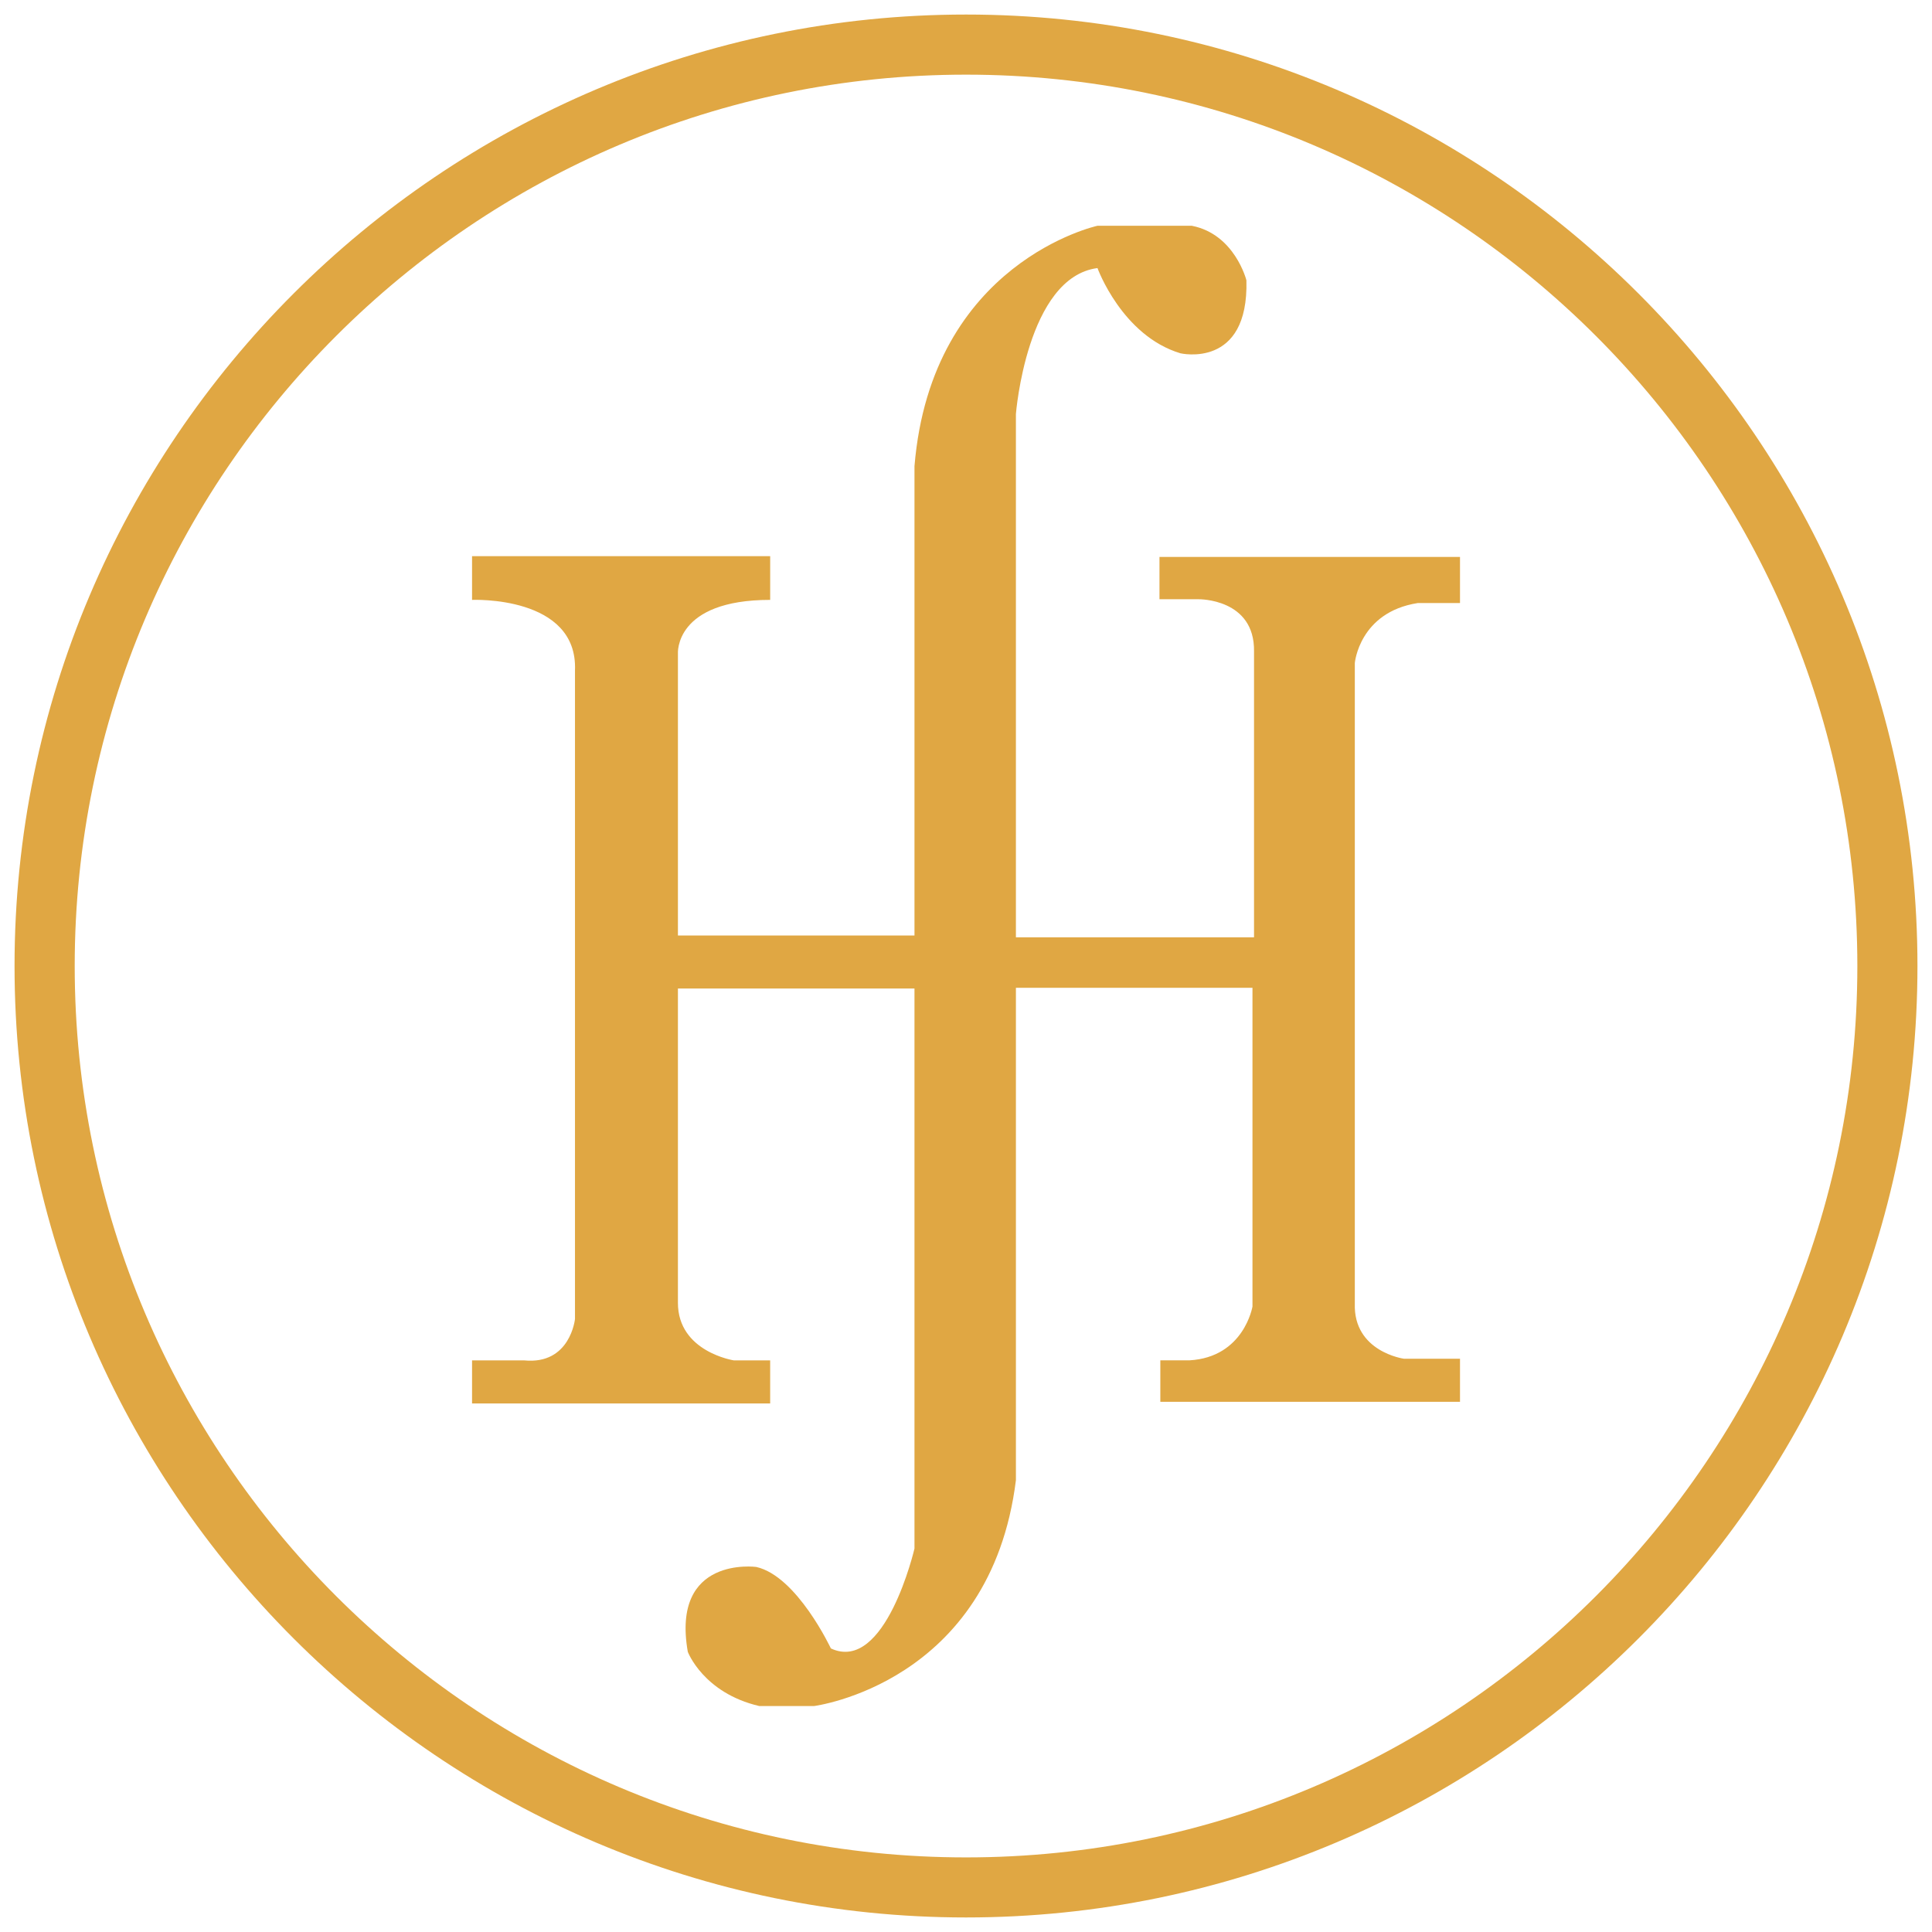
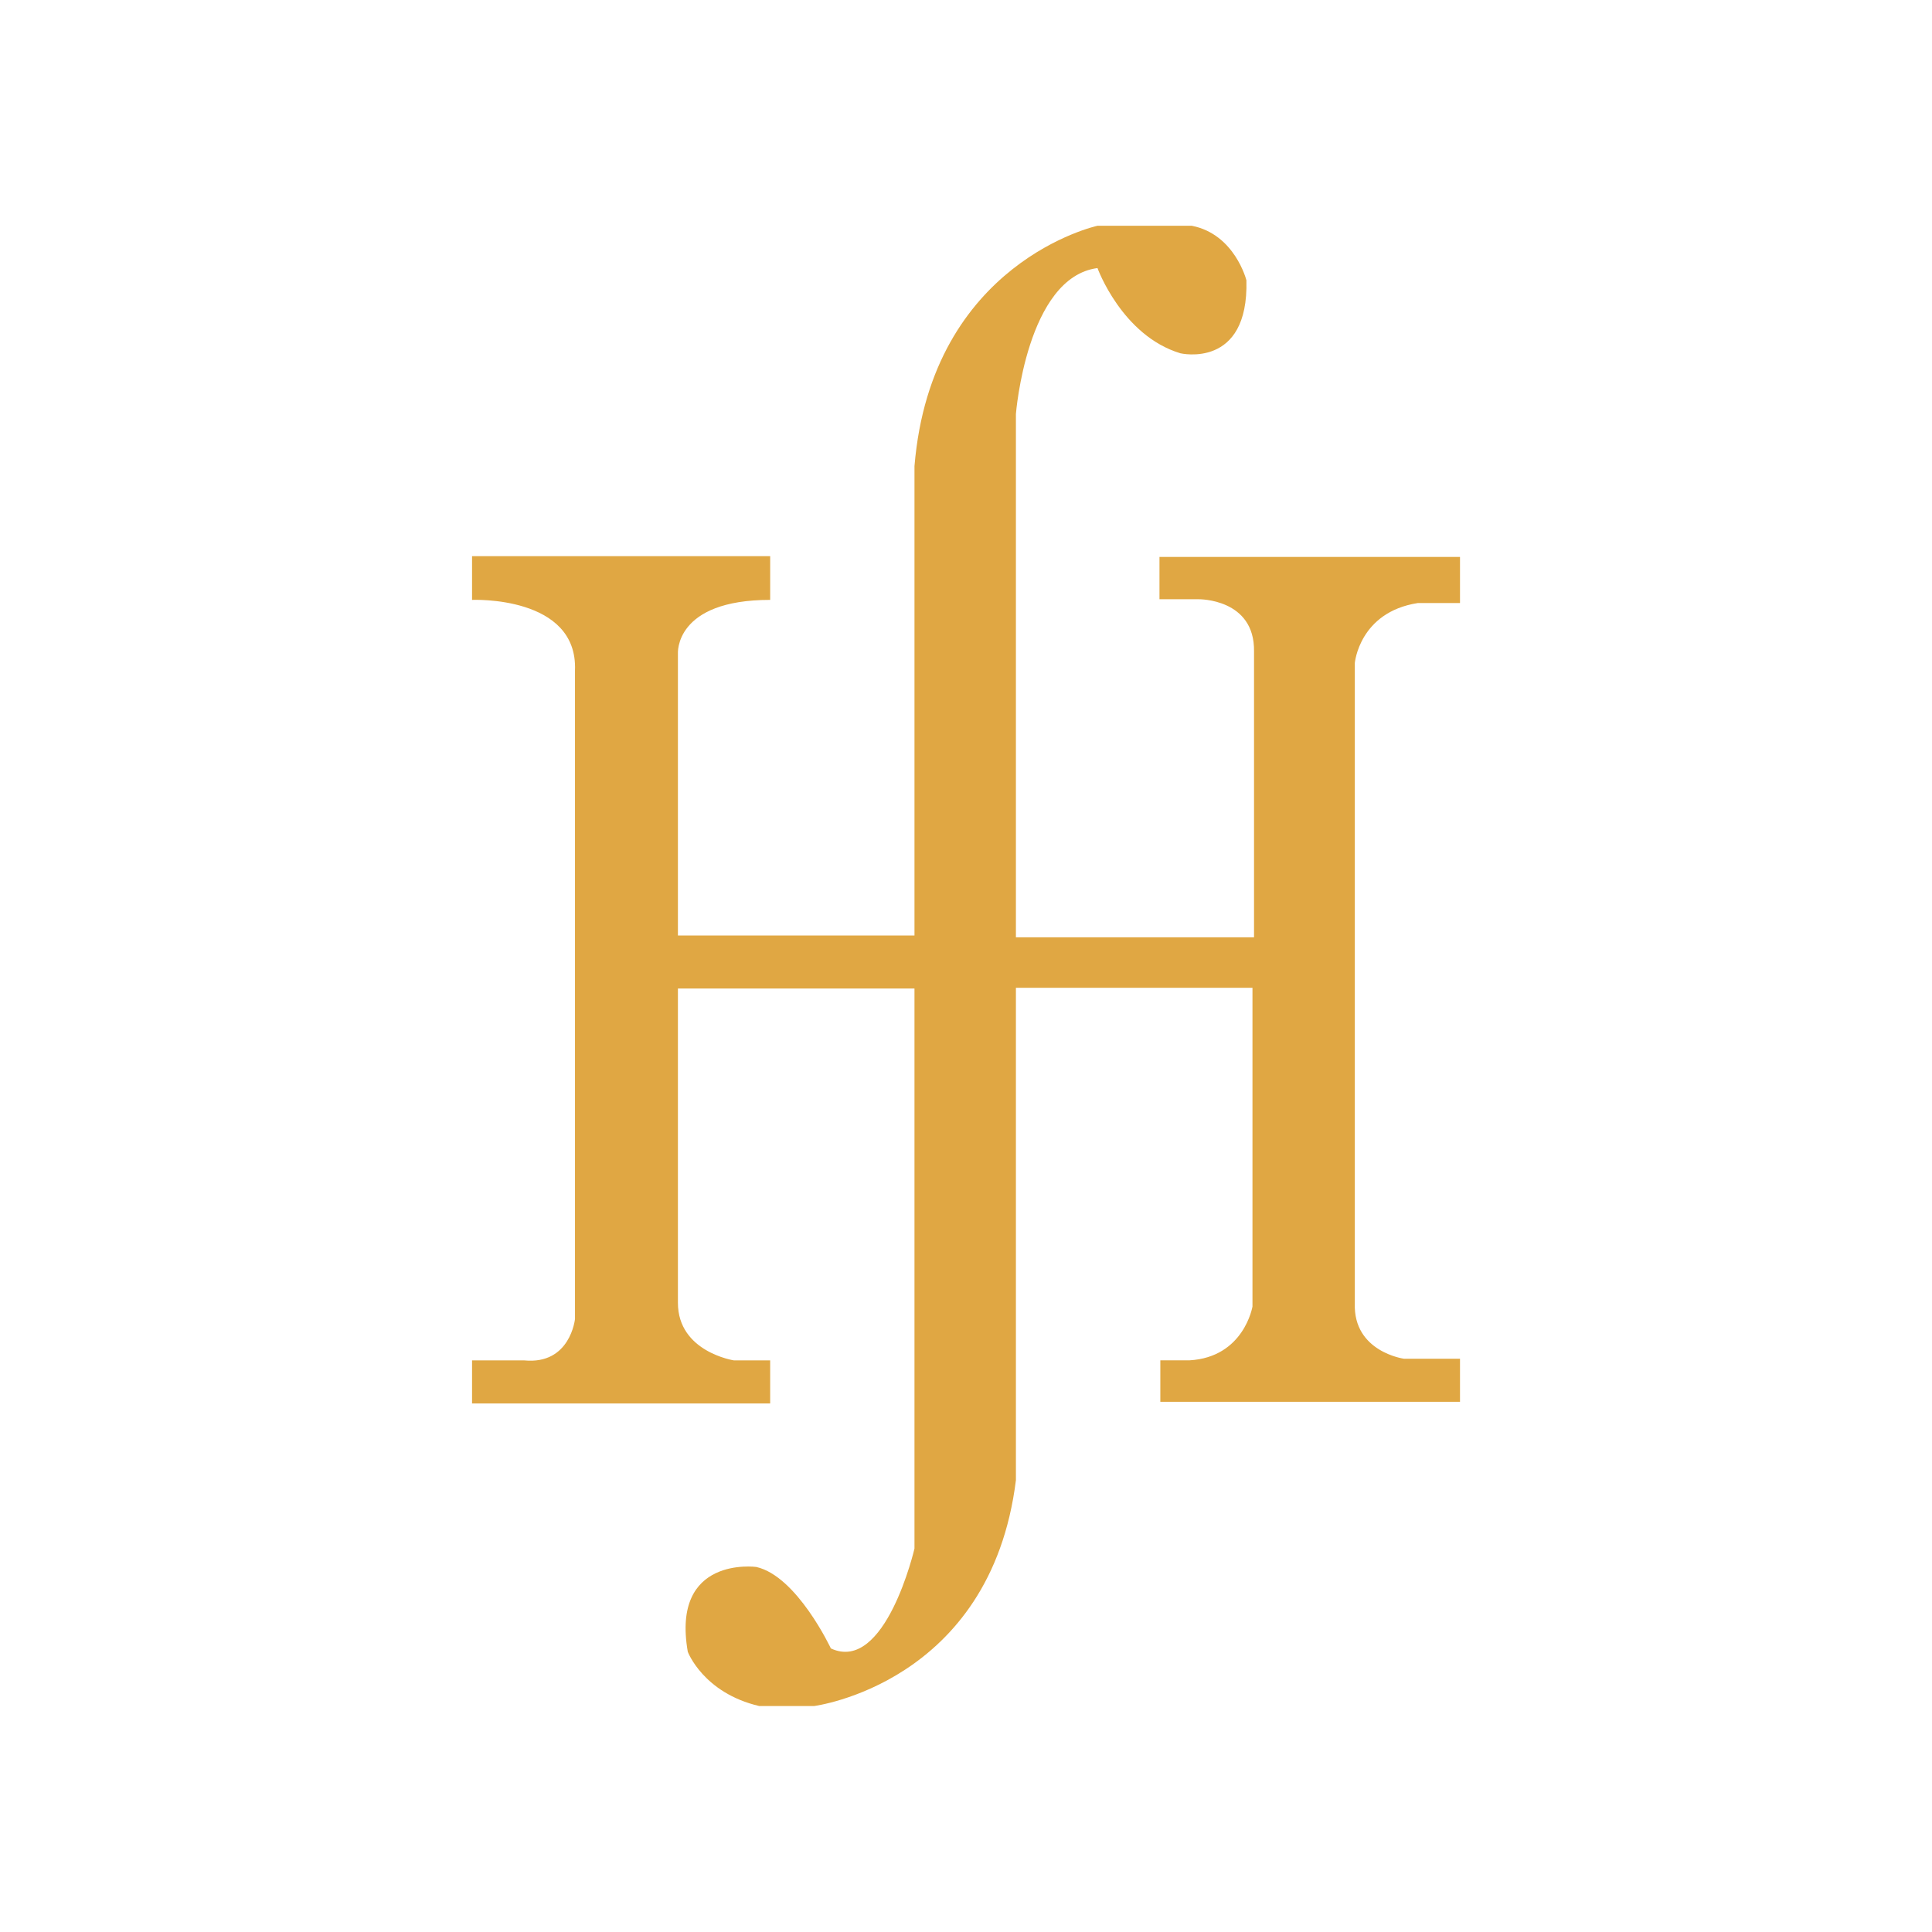
<svg xmlns="http://www.w3.org/2000/svg" version="1.1" id="Calque_1" x="0px" y="0px" width="36px" height="36px" viewBox="0 0 36 36" enable-background="new 0 0 36 36" xml:space="preserve">
  <g>
    <path fill="#E0A743" d="M26.417,11.237h0.788v-0.859h-5.6v0.788h0.731c0,0,1.046-0.015,1.031,0.973v5.326H18.93V7.715   c0,0,0.201-2.548,1.52-2.72c0,0,0.455,1.259,1.545,1.588c0,0,1.275,0.301,1.23-1.36c0,0-0.215-0.859-1.017-1.016h-1.759   c0,0-3.094,0.672-3.409,4.479v8.746h-4.408v-5.252c0,0-0.072-1.002,1.719-1.002v-0.815H8.796v0.815c0,0,1.976-0.086,1.918,1.317   v12.082c0,0-0.086,0.856-0.945,0.772H8.796v0.802h5.555v-0.802h-0.675c0,0-1.044-0.158-1.044-1.073v-5.856h4.408v10.435   c0,0-0.542,2.334-1.558,1.861c0,0-0.631-1.347-1.39-1.518c0,0-1.59-0.216-1.276,1.581c0,0,0.288,0.767,1.333,1.011h1.017   c0,0,3.293-0.416,3.764-4.209v-9.175h4.408v5.939c0,0-0.157,0.945-1.174,1.003h-0.543v0.773h5.584v-0.803H26.16   c0,0-0.945-0.129-0.915-1.03V12.354C25.245,12.354,25.328,11.408,26.417,11.237z" />
-     <path fill="#E0A743" d="M18.001,35.729C8.226,35.729,0.271,27.775,0.271,18S8.226,0.271,18.001,0.271S35.729,8.224,35.729,18   S27.776,35.729,18.001,35.729z M18.001,1.391C8.843,1.391,1.392,8.842,1.392,18c0,9.159,7.451,16.61,16.609,16.61   S34.609,27.158,34.609,18C34.609,8.842,27.159,1.391,18.001,1.391z" />
  </g>
</svg>